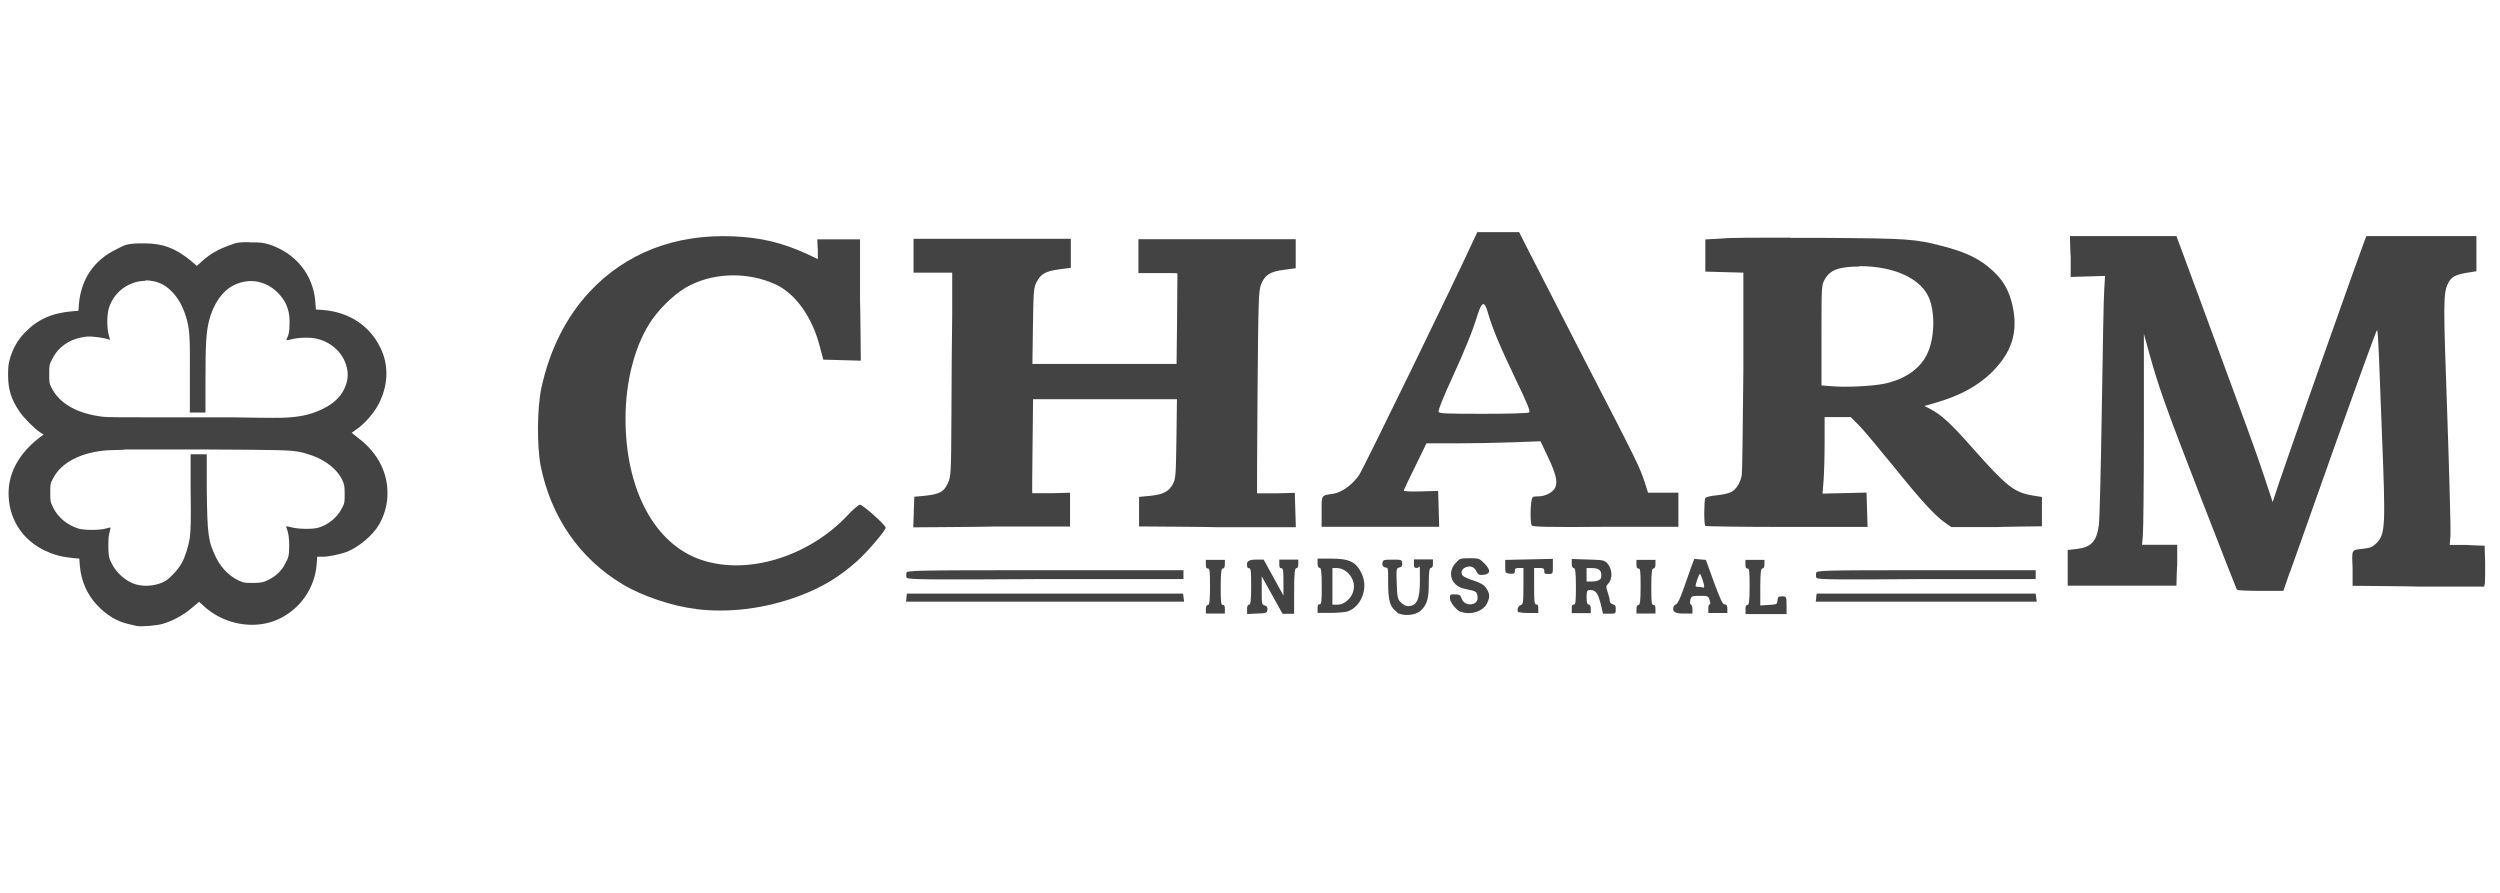
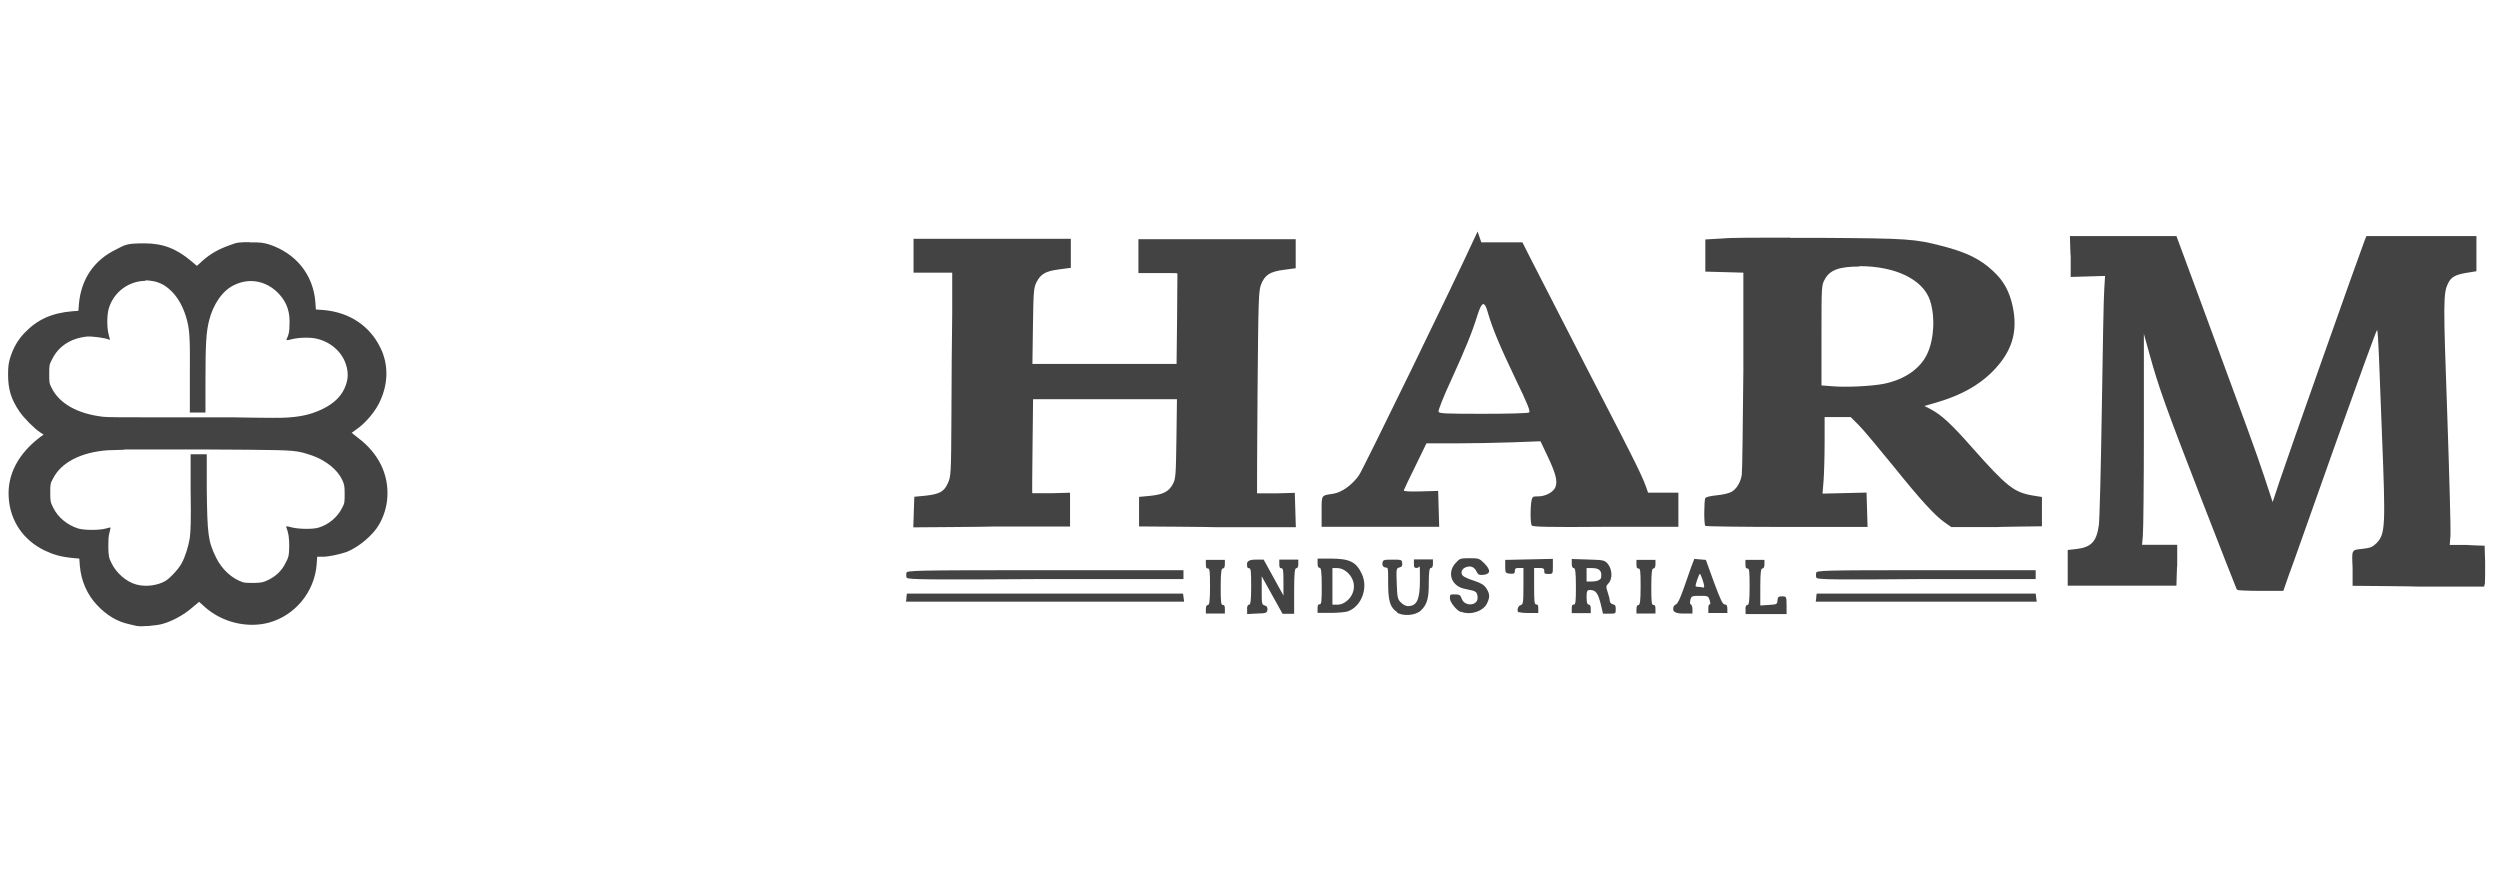
<svg xmlns="http://www.w3.org/2000/svg" id="Layer_1" version="1.1" viewBox="0 0 1920 685.5">
  <defs>
    <style>
      .st0 {
        fill: #434343;
      }
    </style>
  </defs>
  <g id="svg8">
    <g>
      <g>
        <path id="path5736" class="st0" d="M696.1,459l.4-3.1h212.1l.4,3.1.4,3.1h-213.6l.4-3.1h-.2Z" />
        <path id="path5732" class="st0" d="M1394.8,459l.4-3.1h168.2l.4,3.1.4,3.1h-169.7l.4-3.1h-.2Z" />
        <g>
          <path id="path5792" class="st0" d="M1073.3,470.3c-5.6-3.5-7.2-8.5-7.2-22.1s0-12-2.3-12.4c-1.6-.4-2.3-1.4-2.1-3.3.4-2.5.8-2.7,7.6-2.7s7.4,0,7.6,2.7c.2,1.9-.2,2.9-2.1,3.3-2.5.6-2.5,1-2.1,12.4.4,10.3.6,12,3.1,14.4,1.4,1.6,3.9,2.9,5.4,2.9,7,0,9.3-4.9,9.3-20s0-9.3-2.3-9.3-2.3-.8-2.3-3.3v-3.3h14.6v3.3c0,2.3-.6,3.3-1.6,3.3s-1.6,2.1-1.6,12-.8,15.9-6.2,20.8c-4.1,3.7-13.4,4.5-18.3,1.4h0l.4-.2Z" />
          <path id="path5788" class="st0" d="M926.1,467.9c0-2.3.6-3.3,1.6-3.3s1.6-2.3,1.6-14-.2-14-1.6-14-1.6-1-1.6-3.3v-3.3h14.6v3.3c0,2.3-.6,3.3-1.6,3.3s-1.6,2.3-1.6,14,.2,14,1.6,14,1.6,1,1.6,3.3v3.3h-14.6v-3.3Z" />
          <path id="path5784" class="st0" d="M957.7,467.9c0-2.3.6-3.5,1.6-3.5s1.6-2.3,1.6-14-.2-14-1.6-14-1.6-1-1.6-3.3q0-3.3,6.4-3.3h6.4l7.6,13.8,7.6,13.8v-10.5c0-8.5-.2-10.5-1.6-10.5s-1.6-1-1.6-3.3v-3.3h14.6v3.3c0,2.3-.6,3.3-1.6,3.3s-1.6,2.7-1.6,17.5v17.5h-8.9l-8-14.4-8-14.4v10.9c0,10.1,0,10.9,2.3,11.5,1.6.4,2.3,1.4,2.1,3.3-.4,2.5-1,2.7-8,2.9l-7.6.4v-3.5h0l.2-.2Z" />
          <path id="path5780" class="st0" d="M1011.9,429.5v3.3c0,2.3.6,3.3,1.6,3.3s1.6,2.3,1.6,14-.2,14-1.6,14-1.6,1-1.6,3.3v3.3h10.1c5.6,0,11.5-.6,13.2-1.2,10.5-3.9,15.7-17.9,10.7-28.7-4.3-9.3-9.5-11.8-23.9-11.8h-10.1v.4ZM1023.2,436.3h3.9c4.9,0,10.1,4.3,12,9.7,1.9,5.4,0,11.8-4.7,15.5-2.3,1.9-4.7,2.9-7.2,2.9h-3.9v-28.2.2Z" />
          <path id="path5772" class="st0" d="M1122,470.1c-3.5-1.4-8.5-7.6-8.5-10.7s.4-2.9,3.9-2.9,4.1.4,5.2,3.3c2.1,6.2,12.2,5.6,12.2-.6s-3.1-5.2-10.9-7.2c-9.5-2.5-12.6-12.4-6-19.6,3.1-3.5,3.7-3.7,10.7-3.7s7.6.2,11.3,3.9c5.2,5.2,4.9,8.2-.6,8.9-3.1.2-4.1,0-5.2-2.3-1.6-3.7-4.5-4.9-8-3.7-3.5,1.2-4.7,4.3-2.7,6.6.6.8,4.5,2.7,8.7,3.9,5.6,1.9,7.8,3.3,9.5,6,2.7,4.3,2.7,6.6.4,11.5-2.9,6-13,9.3-20.2,6.2h0l.2.4Z" />
          <path id="path5768" class="st0" d="M1166.3,470.6c-1.6-1.6-.6-5.2,1.4-5.8s2.3-1.4,2.3-14.6v-14h-3.3c-2.7,0-3.3.4-3.3,2.3s-.6,2.3-3.7,2.1c-3.5-.4-3.7-.6-3.7-5.4v-5.2l18.3-.4,18.3-.4v5.8c0,5.6,0,5.8-3.3,5.8s-3.3-.4-3.3-2.3-.8-2.3-3.9-2.3h-3.9v14c0,11.8.2,14,1.6,14s1.6,1,1.6,3.3v3.3h-7.2c-3.9,0-7.4-.4-7.8-.8h0l-.2.6Z" />
          <path id="path5764" class="st0" d="M1207.1,429.3v3.5c0,2.3.6,3.5,1.6,3.5s1.6,2.3,1.6,14-.2,14-1.6,14-1.6,1-1.6,3.3v3.3h14.6v-3.3c0-2.3-.6-3.3-1.6-3.3s-1.6-1.4-1.6-5.6.2-5.6,2.5-5.6c4.7,0,6.4,2.5,8.7,12.2l1.4,6h4.9c4.7,0,4.9,0,4.9-3.3s-.6-3.5-2.3-3.9c-1.2-.4-2.3-1.4-2.3-2.7s-.8-4.1-1.6-6.6c-1.4-4.1-1.4-4.7.6-6.8,3.3-3.5,2.9-10.7-.4-14.8-2.7-3.1-3.1-3.1-15.3-3.5l-12.6-.4h0ZM1218.5,436.3h4.3c4.7,0,7,1.6,7,5.2s-.6,2.9-1.4,3.7c-.8.8-3.3,1.4-5.6,1.4h-4.3v-10.3Z" />
          <path id="path5756" class="st0" d="M1256.8,467.9c0-2.3.6-3.3,1.6-3.3s1.6-2.3,1.6-14-.2-14-1.6-14-1.6-1-1.6-3.3v-3.3h14.6v3.3c0,2.3-.6,3.3-1.6,3.3s-1.6,2.3-1.6,14,.2,14,1.6,14,1.6,1,1.6,3.3v3.3h-14.6v-3.3Z" />
          <path id="path5752" class="st0" d="M1301.2,429.3l-2.3,6c-1.2,3.3-3.9,10.9-6,17.1-2.7,7.6-4.5,11.3-5.8,11.8s-2.1,1.6-2.1,3.7,2.5,3.3,7.4,3.3h7.4v-3.3c0-1.9-.6-3.5-1.2-3.7-.8-.2-.8-1.6-.4-3.5.8-2.9,1.2-3.1,7.2-3.1s6.6,0,7.6,3.3c.6,2.1.8,3.3,0,3.3s-1,1.4-1,3.3v3.3h14.6v-3.3c0-2.5-.6-3.3-2.1-3.3s-3.3-3.9-8.2-17.1l-6.2-17.1-4.7-.4-4.7-.4.4.2ZM1305.5,440.7c.6,0,3.3,7.6,3.3,9.5s-1.4.6-3.3.6-3.3-.4-3.3-.6c0-1.9,2.7-9.5,3.3-9.5Z" />
          <path id="path5744" class="st0" d="M1340.5,467.9c0-2.3.6-3.3,1.6-3.3s1.6-2.3,1.6-14-.2-14-1.6-14-1.6-1-1.6-3.3v-3.3h14.6v3.3c0,2.3-.6,3.3-1.6,3.3s-1.6,2.3-1.6,14.2v14.2l6.4-.4c6.2-.4,6.6-.4,6.8-3.5.2-2.7.8-3.1,3.7-3.1s3.3,0,3.3,6.8v6.8h-31.5v-3.7Z" />
-           <path id="path5740" class="st0" d="M534.6,467.7c-18.1-2.1-41.4-9.9-56.5-19-33-19.8-55-51.7-62.9-91.1-2.9-15.1-2.7-44.5.6-59.8,6.4-29.3,19-54.4,37.1-73.8,27.8-29.7,65.6-44.3,109.9-42.5,21.2.8,38.1,4.9,57.1,13.6l8.2,3.9v-7.6c-.2,0-.4-7.6-.4-7.6h32.8v46.6c.2,0,.6,46.6.6,46.6l-14.4-.4-14.4-.4-2.7-10.1c-5.8-22.7-18.8-40.8-34.2-47.8-20.6-9.3-45.4-9.1-65.1.6-9.5,4.5-21.4,15.3-29.1,26-13,18.3-20.8,46.6-20.8,76.7,0,54.6,22.5,96.5,58.3,108.4,35.5,12,82.5-2.5,112.4-34.4,4.1-4.5,8.5-8,9.3-8,2.3,0,19.8,15.7,19.8,17.7s-13.4,17.9-21.9,25.6c-14.2,12.6-27,20.2-44.5,26.8-26,9.7-53.4,13.2-79.2,10.1h0Z" />
          <path id="path5728" class="st0" d="M1717.8,452.6c-.2-.4-12.6-31.7-27.2-69.5-27-69.7-32.8-85.6-40-111.9l-4.1-14.8v74.2c0,40.8-.4,77.3-.8,81l-.6,6.8h27v15.7c-.2,0-.6,15.7-.6,15.7h-83.5v-27.4l7-.8c11.1-1.4,15.1-5.6,16.9-18.1.6-3.9,1.6-44.3,2.3-89.7s1.4-86.8,1.9-92.2l.6-9.7-13.2.4-13.2.4v-15.7c-.2,0-.6-15.7-.6-15.7h81.8l18.6,50.3c37.3,101.2,42.1,114.2,48.7,134l6.6,20,5.2-15.7c5.2-15.9,62.7-178.5,65.4-185.1l1.4-3.5h84.5v27l-7.4,1.2c-8.7,1.4-12.2,3.3-14.4,8.2-3.7,7.4-3.7,14-.6,100.6,1.6,46.4,2.7,88,2.5,92.4l-.6,7.8h13.4c0,.2,13.4.6,13.4.6l.4,13.2c0,7.2,0,14.2-.2,15.7l-.6,2.5h-50.5c0-.2-50.5-.6-50.5-.6v-13.4c-.6-15.1-1.2-14,8.5-15.1,5.2-.6,7-1.4,9.9-4.3,6.8-7,7-12.8,4.1-84.7-.8-22.3-1.9-49.1-2.3-59.6-.4-10.5-1-19.2-1.4-19.4-.4-.2-14.8,39.4-32.2,88.2-17.3,48.7-33.2,94-35.7,100.4l-4.1,11.8h-17.5c-9.7,0-17.7-.4-17.9-.8h0v-.4Z" />
          <path id="path5724" class="st0" d="M696.3,443.7c-.4-.8-.4-2.5-.2-3.7.4-1.9,4.9-2.1,106.6-2.1h106.2v6.8h-105.8c-91.5.6-106,.4-106.6-1h-.2Z" />
          <path id="path5720" class="st0" d="M1395,443.7c-.4-.8-.4-2.5-.2-3.7.4-1.9,4.3-2.1,84.5-2.1h84.1v6.8h-83.9c-72.4.6-83.9.4-84.5-1h0Z" />
          <path id="path5716" class="st0" d="M701.8,393l.4-11.5,8.5-.8c10.9-1.2,14.4-3.1,17.3-9.7,2.3-5.2,2.5-6.8,2.7-52.2,0-25.8.4-61,.6-78.1v-31.3c.2,0-14.6,0-14.6,0h-15.1v-26h120.8v22.3l-9.1,1.2c-10.5,1.4-14,3.5-17.3,9.9-2.1,4.1-2.3,7-2.7,33.6l-.4,29.1h110.7l.4-34.6c0-19.2.4-34.8.2-35s-6.8-.2-15.1-.2h-14.8v-26h120.8v22.3l-8.9,1.2c-10.9,1.4-14.8,3.9-17.7,11.3-1.9,4.9-2.1,11.3-2.7,82.7-.4,42.5-.4,77.5-.4,77.7h14.6l14.4-.4.4,13.2.4,13.2h-60.2c0-.2-60.2-.6-60.2-.6v-22.7l8.5-.8c10.1-1,14.4-3.3,17.5-9.1,2.1-3.9,2.3-6.6,2.7-34.6l.4-30.5h-110.5l-.4,35.9c-.2,19.8-.4,36.1-.2,36.3h14.6l14.4-.4v26h-60.2c0,.2-60.2.6-60.2.6l.4-11.5-.2-.2Z" />
-           <path id="path5712" class="st0" d="M1134.8,177.8l-3.3,7c-14.4,31.5-84.5,175.4-87.8,180.2-5.2,7.4-13.2,13.2-19.8,14.2-9.3,1.4-8.9.6-8.9,13.6v11.8h90.3l-.4-13.8-.4-13.8-13.4.4c-8.2.2-13.2,0-13-.8.2-.6,4.1-9.1,8.9-18.6l8.5-17.5h22.7c12.4,0,32.2-.4,43.7-.8l21.2-.8,5.6,11.8c6.4,13.6,7.6,19,5.8,23.5-1.4,3.7-7.6,7-12.8,7s-4.3.6-4.9,1.4c-1.4,1.4-1.9,18.8-.4,21,.6,1,12.8,1.4,56.7,1h55.9v-26.2h-23.3l-2.5-7.8c-3.9-11.8-4.9-14.2-46.6-94.8-21-41-41-79.8-44.1-86l-5.8-11.5h-31.7v-.4ZM1139.1,233.5c1.2,0,2.5,2.3,3.7,7,3.5,12,9.1,25.4,21.2,50.7,9.5,19.6,11.5,24.9,10.3,25.6-.8.6-16.7,1-35.3,1-29.1,0-33.6-.2-34.2-1.6-.4-1,3.9-11.8,9.7-24.3,10.7-23.5,16.1-36.5,20.4-50.5,1.6-4.9,2.9-7.6,4.1-7.8h0Z" />
+           <path id="path5712" class="st0" d="M1134.8,177.8l-3.3,7c-14.4,31.5-84.5,175.4-87.8,180.2-5.2,7.4-13.2,13.2-19.8,14.2-9.3,1.4-8.9.6-8.9,13.6v11.8h90.3l-.4-13.8-.4-13.8-13.4.4c-8.2.2-13.2,0-13-.8.2-.6,4.1-9.1,8.9-18.6l8.5-17.5h22.7c12.4,0,32.2-.4,43.7-.8l21.2-.8,5.6,11.8c6.4,13.6,7.6,19,5.8,23.5-1.4,3.7-7.6,7-12.8,7s-4.3.6-4.9,1.4c-1.4,1.4-1.9,18.8-.4,21,.6,1,12.8,1.4,56.7,1h55.9v-26.2h-23.3c-3.9-11.8-4.9-14.2-46.6-94.8-21-41-41-79.8-44.1-86l-5.8-11.5h-31.7v-.4ZM1139.1,233.5c1.2,0,2.5,2.3,3.7,7,3.5,12,9.1,25.4,21.2,50.7,9.5,19.6,11.5,24.9,10.3,25.6-.8.6-16.7,1-35.3,1-29.1,0-33.6-.2-34.2-1.6-.4-1,3.9-11.8,9.7-24.3,10.7-23.5,16.1-36.5,20.4-50.5,1.6-4.9,2.9-7.6,4.1-7.8h0Z" />
          <path id="path5704" class="st0" d="M1374.6,182.5c-24.3,0-45.2,0-50.9.6l-14,.8v24.7l14.6.4,14.6.4v75.3c-.4,41.4-.8,77.3-1.2,79.8-.8,5.8-4.1,11.3-8.2,13.4-1.9,1-6.8,2.1-11.1,2.5-4.3.4-8,1.2-8.7,2.1-1,1.6-1.2,20.4,0,21.4.4.4,28.7.8,62.7.8h61.9l-.4-13.2-.4-13.2-16.9.4-16.9.4.8-9.9c.4-5.4.8-18.8.8-29.5v-19.4h20l6.4,6.4c3.5,3.5,15.3,17.7,26.4,31.3,21.4,26.6,32.2,38.3,39.8,43.5l4.7,3.3h34.8c0-.2,34.8-.6,34.8-.6v-22.5l-7.4-1.2c-14.2-2.5-19.6-6.8-46-36.5-16.5-18.8-24.1-25.6-32.4-29.9l-4.5-2.3,10.7-3.1c17.3-5.2,30.7-12.6,40.8-22.5,15.7-15.5,20.6-30.9,16.3-51.1-2.5-11.3-6.8-19.4-15.1-27-9.7-9.1-20.4-14.4-39.2-19.2-20.8-5.4-26-5.8-91.5-6.2h-25.2l-.2-.4ZM1428,204.4c27.6,0,48.7,10.1,54.2,26.2,4.1,12.4,3.3,30.1-2.3,41.6-5.4,11.1-17.1,19.2-32.8,22.5-9.3,1.9-29.7,2.9-40.4,1.9l-7.8-.6v-38.3c0-37.3,0-38.6,2.5-43.1,3.9-7.2,10.9-9.9,26.8-9.9l-.2-.2Z" />
        </g>
      </g>
      <path id="path5812-4" class="st0" d="M192.2,186c-9.1,0-9.7,0-16.3,2.5-8,2.9-14.4,6.4-20.4,11.8l-4.3,3.9-4.1-3.5c-11.8-9.9-22.1-13.8-36.1-13.8s-14.6,1-21.9,4.7c-16.9,8.2-26.8,22.7-28.5,41.9l-.4,5.2-5.2.4c-15.5,1.4-26.4,6.4-36.1,16.5-5.2,5.4-8.7,11.5-11.1,19.2-1.2,4.1-1.6,6.4-1.6,13,0,11.1,2.3,18.8,8.7,28.2,3.3,4.9,11.1,12.8,15.7,15.9l2.9,1.9-2.3,1.6c-17.3,13-25.8,29.3-24.5,47,1.2,17.7,11.1,32.4,27.6,40.4,7,3.3,12.6,4.9,22.1,5.8l4.5.4.4,5.4c1,11.8,5.6,22.3,13.4,30.5,7.2,7.6,15.1,12.4,24.1,14.4,2.7.6,5.4,1.2,6,1.4h0c3.1.8,15.7-.2,20.2-1.6,7.4-2.1,16.1-6.8,22.3-12.2l5.6-4.7,4.1,3.7c13.2,12,32.6,16.7,49.1,12.4,20.4-5.4,35.5-23.7,37.1-44.9l.4-5.8h4.3c4.5,0,13.2-1.9,18.3-3.7,9.3-3.7,20.2-12.8,24.9-21,3.7-6.4,6-13.8,6.4-21.4,1-17.3-6.8-33.4-22.5-45.2-2.7-2.1-4.9-3.9-4.9-3.9,0,0,1.6-1.2,3.7-2.7,6.8-4.5,15.1-14.4,18.3-22.1,6.2-13.6,6.2-28.2,0-40.6-8.2-16.9-23.9-27.2-43.7-28.9l-5.8-.4-.4-5.6c-1.6-21.4-15.3-37.9-35.9-44.5-4.3-1.2-6.4-1.6-14.4-1.4h.2ZM111.6,215.3c2.3,0,4.7.4,7,.8,5.8,1.4,9.9,4.1,14.2,8.7,4.5,4.9,7.8,11.1,10.1,18.6,2.9,9.7,3.1,15.3,2.9,47v26.4h12v-23.9c0-29.5.6-37.7,2.7-46.4,3.1-12.8,10.5-23.5,19.4-27.6,10.9-5.4,23.1-3.5,32.2,4.7,7,6.4,10.3,13.8,10.3,23.3s-1,10.5-2.3,13.6c-.4,1,0,1,4.1,0,5.4-1.4,14.8-1.6,19.8-.2,11.1,2.9,19.4,10.9,22.1,21,1.4,5.2,1.2,9.5-.4,14.2-2.7,8-8.5,14-17.9,18.6-10.7,5.2-21.2,7-38.6,6.8-6,0-20-.2-31.1-.4h-63.3c-16.9,0-33,0-35.5-.4-19.8-2.3-33.6-10.1-39.6-22.1-1.9-3.5-1.9-4.5-1.9-10.9s0-7.2,2.3-11.3c4.7-9.7,14-15.9,26.4-17.3,3.7-.4,14.6,1,17.1,2.3,1,.6,1,.4,0-3.3-1.6-5.4-1.6-15.5,0-20.8,3.9-12.8,15.7-21,28.2-21l-.2-.2ZM95.5,345.2h62.9l32.8.2c35.7.4,36.5.4,48.7,4.5,10.3,3.7,19.2,10.7,22.9,18.6,1.6,3.5,1.9,4.5,1.9,10.7s0,7.4-1.9,10.7c-3.3,7-10.3,13-18.1,15.3-4.5,1.4-15.3,1.2-20.8-.2-3.7-1-4.3-1-4.1-.2,1.9,4.5,2.5,9.7,2.3,15.9s-.4,7.2-2.7,11.5c-2.9,6-7.4,10.3-13.4,13.2-3.9,1.9-5.2,2.1-10.7,2.3-3.9,0-7.2,0-8.9-.6-8.2-2.7-16.1-9.9-20.4-18.8-6.2-12.6-6.8-17.7-7.2-53.4v-26h-12.4v27.2c.4,25.4,0,31.3-.6,36.7-1.2,7.6-3.7,15.1-6.4,20-2.5,4.5-8.9,11.3-12.4,13.4-6,3.5-15.3,4.7-22.3,2.7-7.8-2.1-15.5-8.9-19.2-16.7-1.9-3.7-2.1-5.2-2.3-11.5,0-5.2,0-8.5.8-11.3.6-2.3,1-4.3.8-4.3s-1.6.2-3.5.8c-4.7,1.4-16.7,1.4-21.2,0-8.5-2.7-15.5-8.5-19.2-15.9-2.1-4.3-2.3-4.9-2.3-11.5s0-7.2,2.3-11.3c6.2-12,21-19.8,41.6-21.4,2.1,0,6.8-.2,13.2-.4h-.2Z" />
    </g>
  </g>
</svg>